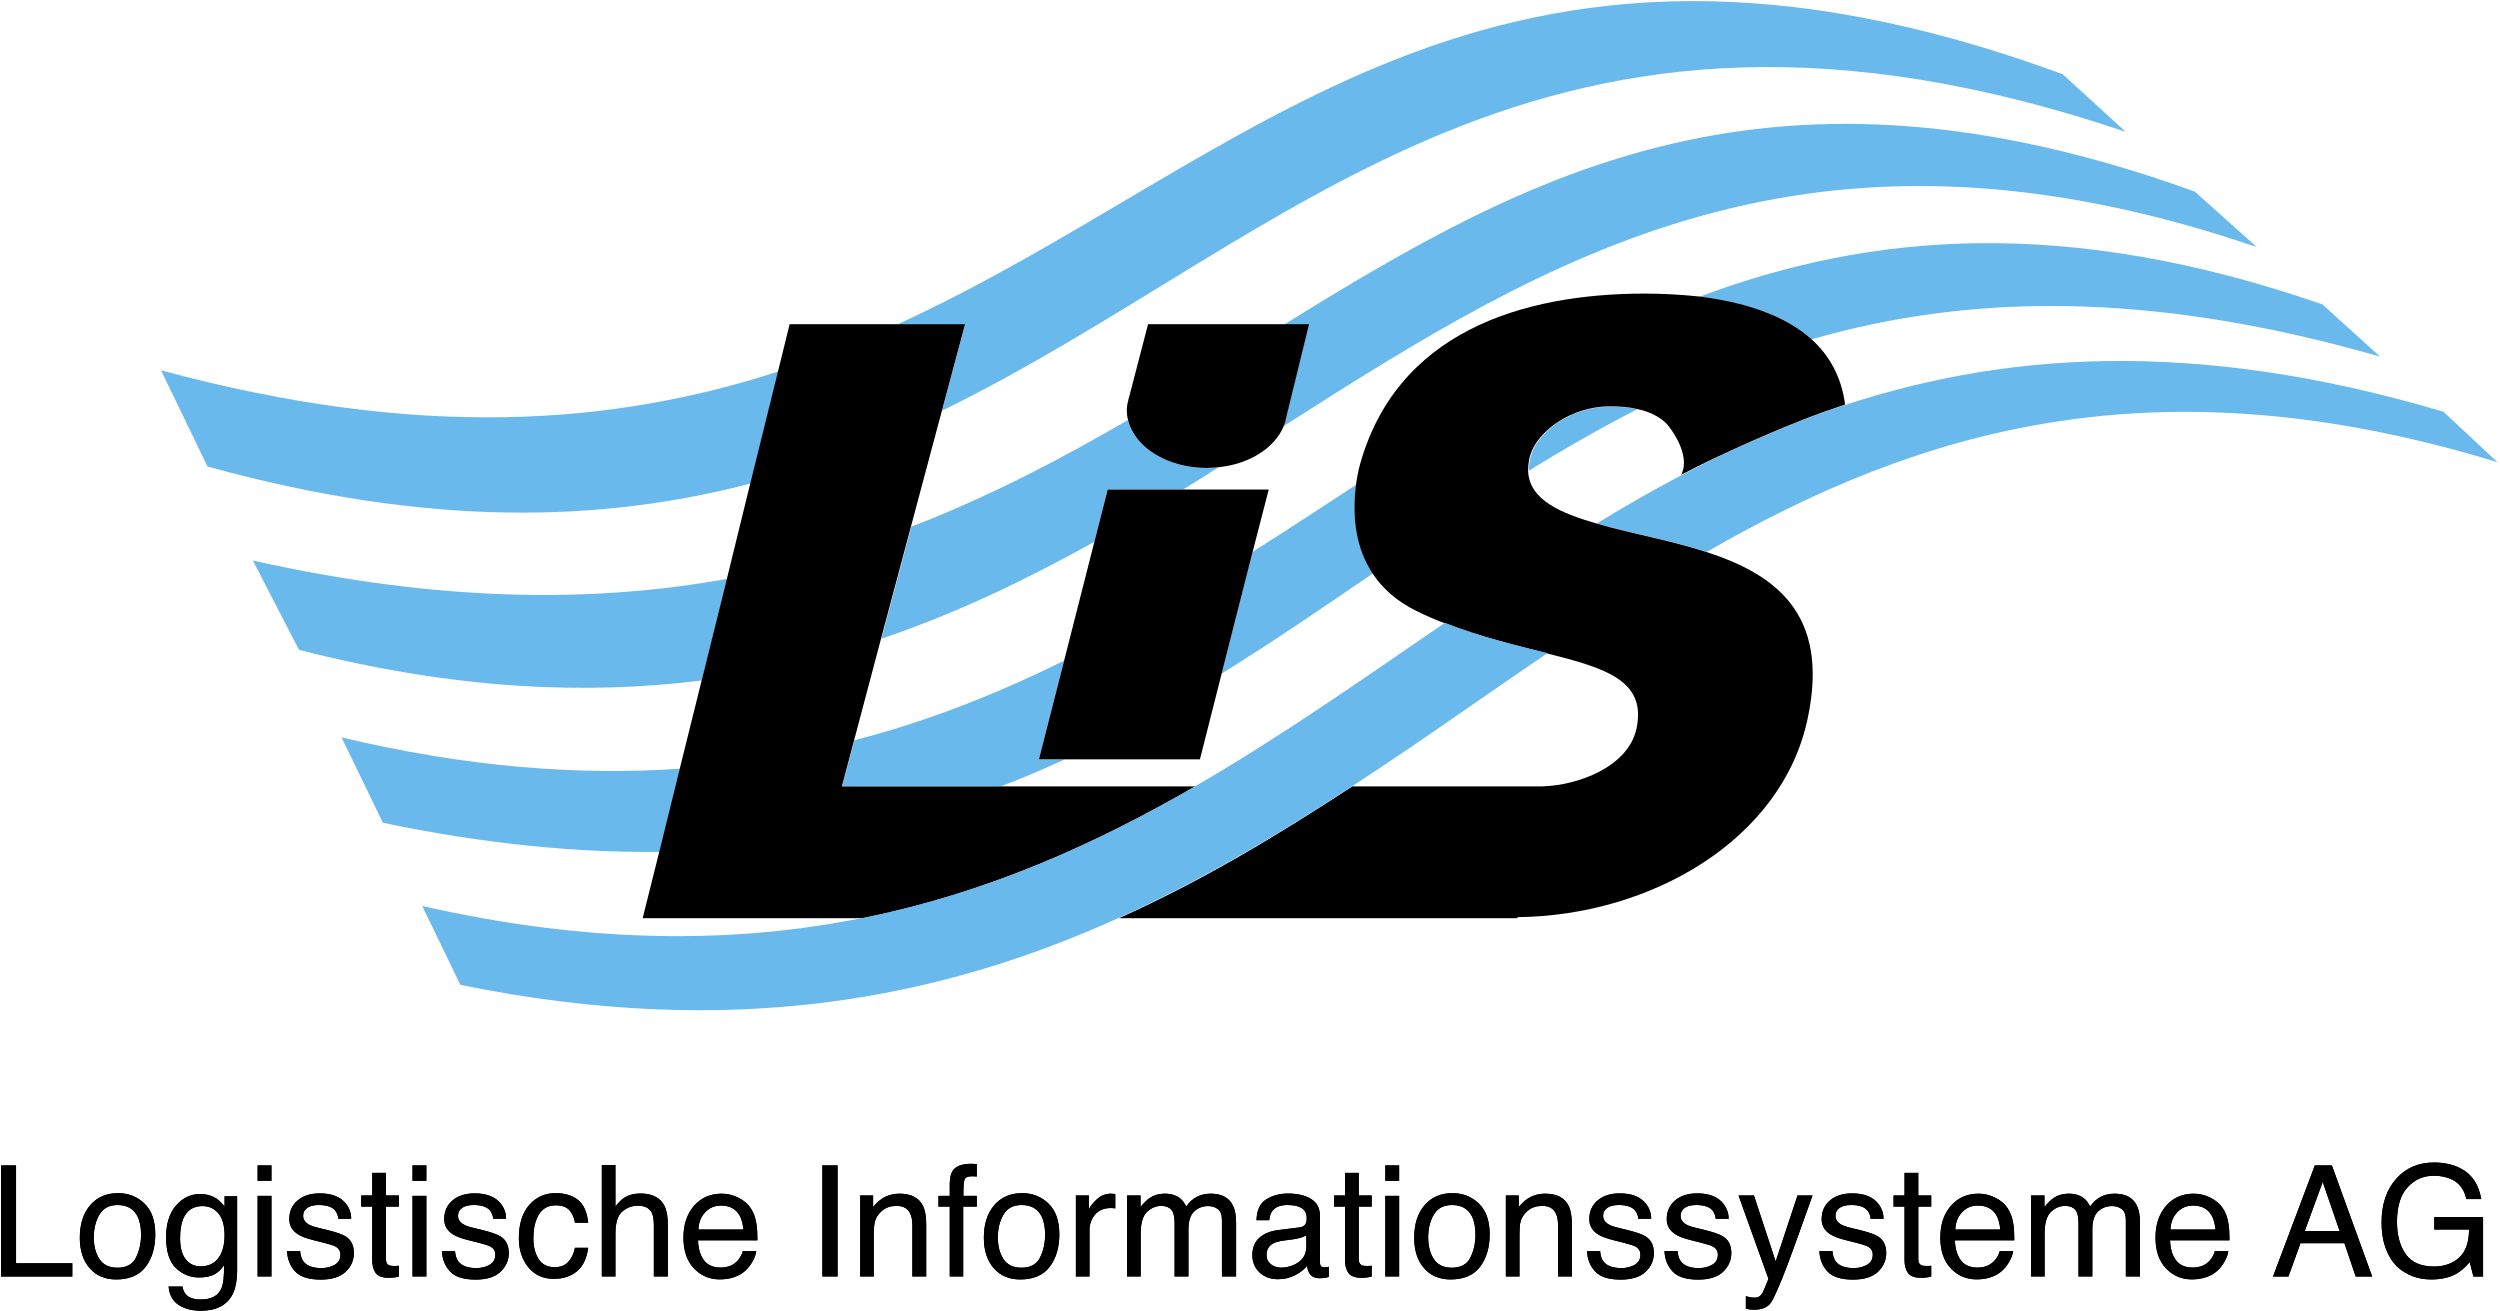
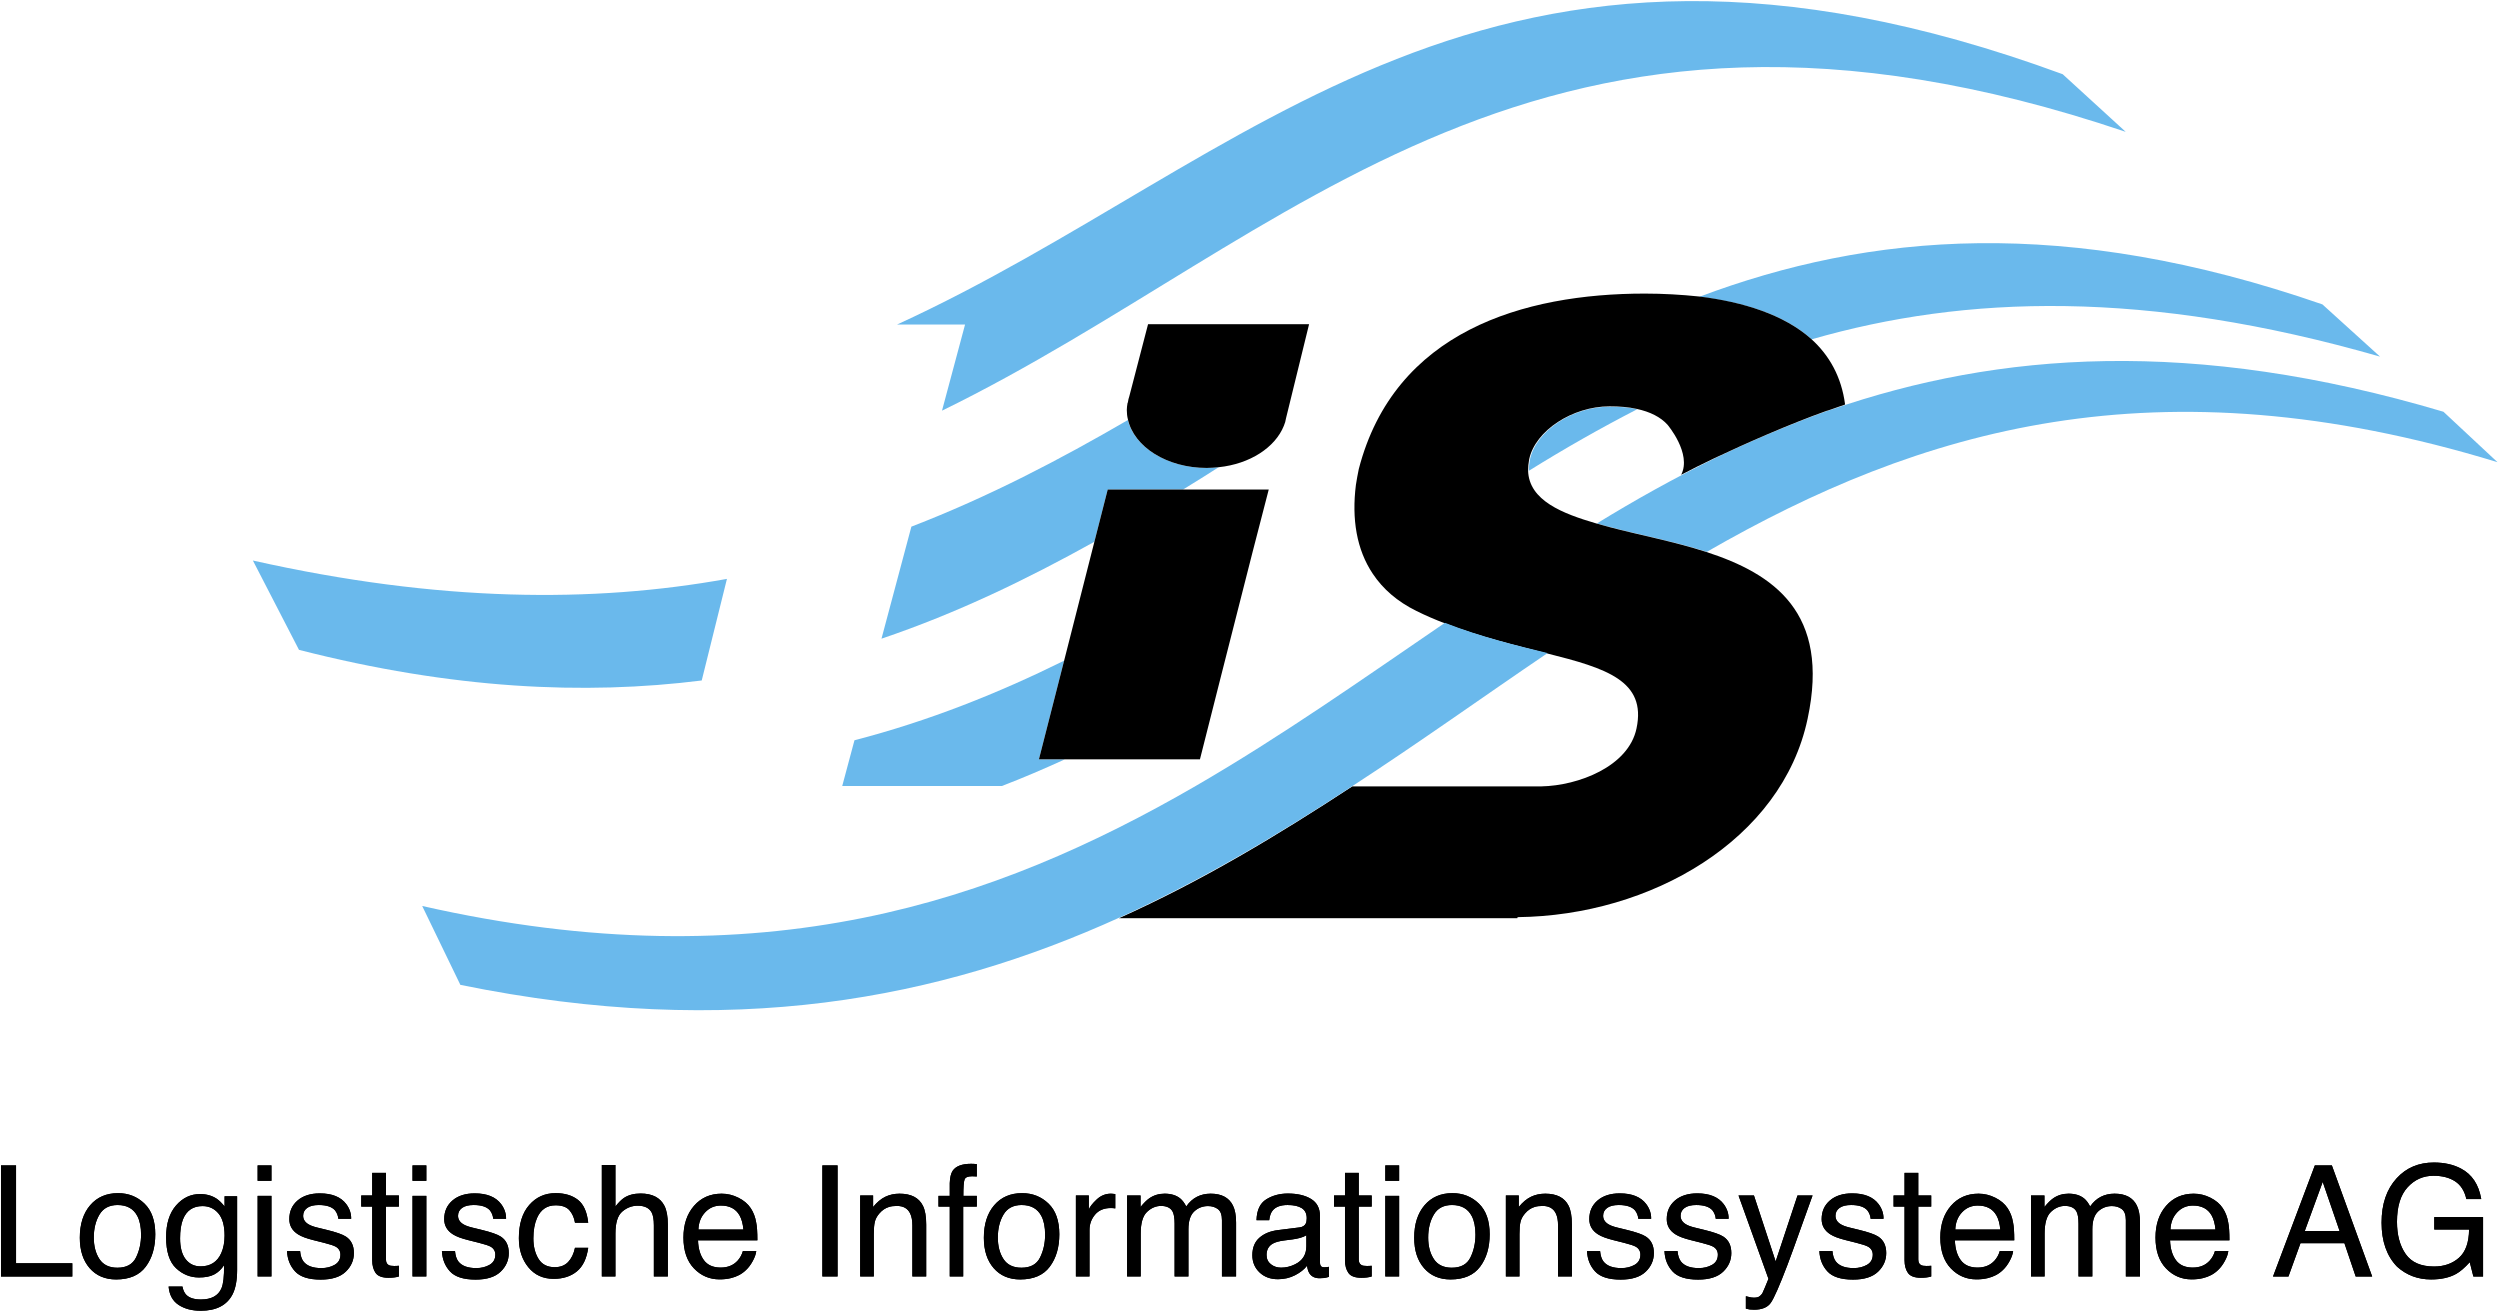
<svg xmlns="http://www.w3.org/2000/svg" xmlns:xlink="http://www.w3.org/1999/xlink" height="364" viewBox="0 0 694 364" width="694">
  <defs>
    <path id="a" d="m20.075 32.357v-3.674h-15.621v-27.169h-4.178v30.843zm12.178.819c3.709 0 6.446-1.183 8.209-3.548 1.764-2.366 2.646-5.361 2.646-8.986 0-3.751-1.001-6.593-3.002-8.524-2.002-1.932-4.451-2.897-7.349-2.897-3.233 0-5.809 1.12-7.727 3.359-1.918 2.24-2.876 5.249-2.876 9.028 0 3.527.91 6.337 2.729 8.43 1.82 2.093 4.276 3.139 7.37 3.139zm.357-3.254c-2.282 0-3.947-.798-4.997-2.394-1.05-1.596-1.575-3.59-1.575-5.984 0-2.492.525-4.619 1.575-6.383s2.729-2.646 5.039-2.646c2.604 0 4.437 1.036 5.501 3.107.672 1.316 1.008 3.023 1.008 5.123 0 2.324-.465 4.434-1.396 6.33-.931 1.897-2.649 2.845-5.155 2.845zm23.075 11.947c4.353 0 7.314-1.526 8.881-4.577.84-1.652 1.26-3.905 1.26-6.761v-20.45h-3.485v2.834c-.742-.938-1.47-1.652-2.184-2.142-1.316-.868-2.855-1.302-4.619-1.302-2.604 0-4.826 1.057-6.666 3.17-1.841 2.114-2.761 5.053-2.761 8.818 0 3.989.913 6.848 2.74 8.577 1.827 1.729 3.958 2.593 6.393 2.593 1.75 0 3.156-.28 4.22-.84 1.064-.56 1.974-1.414 2.729-2.562.042 3.093-.203 5.242-.735 6.446-.896 2.044-2.792 3.065-5.69 3.065-1.834 0-3.177-.42-4.031-1.26-.546-.546-.91-1.323-1.092-2.331h-3.842c.196 2.31 1.12 4.007 2.771 5.092 1.652 1.085 3.688 1.627 6.11 1.627zm0-12.325c-1.736 0-3.118-.661-4.147-1.984s-1.543-3.251-1.543-5.784c0-2.156.259-3.898.777-5.228.98-2.492 2.799-3.737 5.459-3.737 1.778 0 3.24.672 4.388 2.016 1.148 1.344 1.722 3.408 1.722 6.194 0 1.848-.308 3.464-.924 4.85-1.106 2.45-3.016 3.674-5.732 3.674zm19.673-23.747v-4.283h-3.842v4.283zm0 26.56v-22.382h-3.842v22.382zm13.668.861c3.107 0 5.42-.728 6.939-2.184 1.519-1.456 2.278-3.184 2.278-5.186 0-2.072-.735-3.59-2.205-4.556-.924-.616-2.743-1.253-5.459-1.911l-2.499-.609c-1.092-.266-1.918-.574-2.478-.924-.966-.588-1.449-1.372-1.449-2.352 0-.896.367-1.617 1.102-2.163.735-.546 1.816-.819 3.244-.819 2.142 0 3.646.497 4.514 1.491.532.7.833 1.477.903 2.331h3.569c.028-1.456-.427-2.813-1.365-4.073-1.498-1.988-3.94-2.981-7.328-2.981-2.59 0-4.651.658-6.183 1.974-1.533 1.316-2.299 3.037-2.299 5.165 0 1.806.812 3.219 2.436 4.241.91.588 2.324 1.12 4.241 1.596l3.002.756c1.61.406 2.688.763 3.233 1.071.854.504 1.281 1.239 1.281 2.205 0 1.274-.532 2.215-1.596 2.824-1.064.609-2.296.913-3.695.913-2.352 0-4.003-.609-4.955-1.827-.518-.672-.833-1.638-.945-2.897h-3.632c.098 2.24.843 4.119 2.236 5.637 1.393 1.519 3.762 2.278 7.107 2.278zm18.833-.504c.546 0 1.053-.028 1.522-.084s.92-.147 1.354-.273v-2.981c-.28.028-.525.045-.735.052s-.406.01-.588.01c-.686 0-1.176-.077-1.47-.231-.532-.266-.798-.791-.798-1.575v-14.676h3.59v-3.086h-3.59v-6.278h-3.821v6.278h-3.044v3.086h3.044v14.886c0 1.442.315 2.614.945 3.517.63.903 1.827 1.354 3.59 1.354zm10.498-26.917v-4.283h-3.842v4.283zm0 26.56v-22.382h-3.842v22.382zm13.668.861c3.107 0 5.42-.728 6.939-2.184 1.519-1.456 2.278-3.184 2.278-5.186 0-2.072-.735-3.59-2.205-4.556-.924-.616-2.743-1.253-5.459-1.911l-2.499-.609c-1.092-.266-1.918-.574-2.478-.924-.966-.588-1.449-1.372-1.449-2.352 0-.896.367-1.617 1.102-2.163.735-.546 1.816-.819 3.244-.819 2.142 0 3.646.497 4.514 1.491.532.7.833 1.477.903 2.331h3.569c.028-1.456-.427-2.813-1.365-4.073-1.498-1.988-3.94-2.981-7.328-2.981-2.59 0-4.651.658-6.183 1.974-1.533 1.316-2.299 3.037-2.299 5.165 0 1.806.812 3.219 2.436 4.241.91.588 2.324 1.12 4.241 1.596l3.002.756c1.61.406 2.688.763 3.233 1.071.854.504 1.281 1.239 1.281 2.205 0 1.274-.532 2.215-1.596 2.824s-2.296.913-3.695.913c-2.352 0-4.003-.609-4.955-1.827-.518-.672-.833-1.638-.945-2.897h-3.632c.098 2.24.843 4.119 2.236 5.637 1.393 1.519 3.762 2.278 7.107 2.278zm21.668-.21c2.618 0 4.766-.689 6.446-2.068 1.68-1.379 2.729-3.559 3.149-6.54h-3.674c-.35 1.666-.983 2.978-1.9 3.937-.917.959-2.159 1.438-3.727 1.438-2.044 0-3.541-.77-4.493-2.31-.952-1.54-1.428-3.436-1.428-5.69 0-2.24.336-4.122 1.008-5.648 1.036-2.352 2.757-3.527 5.165-3.527 1.764 0 3.044.458 3.842 1.375.798.917 1.309 2.068 1.533 3.454h3.674c-.322-3.009-1.277-5.13-2.866-6.362-1.589-1.232-3.65-1.848-6.183-1.848-2.967 0-5.41 1.099-7.328 3.296-1.918 2.198-2.876 5.27-2.876 9.217 0 3.219.875 5.903 2.625 8.052 1.75 2.149 4.094 3.223 7.034 3.223zm17.154-.651v-11.926c0-2.995.637-5.032 1.911-6.11 1.274-1.078 2.694-1.617 4.262-1.617 1.89 0 3.177.616 3.863 1.848.42.77.63 1.981.63 3.632v14.172h3.884v-14.424c0-2.212-.315-3.94-.945-5.186-1.162-2.282-3.373-3.422-6.635-3.422-1.82 0-3.338.399-4.556 1.197-.714.462-1.519 1.26-2.415 2.394v-11.506h-3.779v30.948zm28.912.798c1.148 0 2.177-.112 3.086-.336 1.694-.392 3.114-1.148 4.262-2.268.686-.644 1.305-1.473 1.858-2.488.553-1.015.878-1.935.976-2.761h-3.716c-.28.994-.756 1.869-1.428 2.625-1.176 1.302-2.75 1.953-4.724 1.953-2.114 0-3.674-.689-4.682-2.068-1.008-1.379-1.547-3.209-1.617-5.49h16.482c0-2.268-.112-3.919-.336-4.955-.252-1.512-.756-2.834-1.512-3.968-.784-1.19-1.925-2.159-3.422-2.908-1.498-.749-3.044-1.123-4.64-1.123-3.163 0-5.725 1.127-7.685 3.38-1.96 2.254-2.939 5.186-2.939 8.797 0 3.667.973 6.519 2.918 8.556s4.318 3.055 7.118 3.055zm6.614-13.836h-12.493c.07-1.932.693-3.524 1.869-4.777 1.176-1.253 2.632-1.879 4.367-1.879 2.422 0 4.15.91 5.186 2.729.56.98.917 2.289 1.071 3.926zm26.14 13.039v-30.843h-4.22v30.843zm10.057 0v-11.779c0-1.47.094-2.6.283-3.391.189-.791.598-1.557 1.228-2.299.784-.924 1.694-1.54 2.729-1.848.574-.182 1.309-.273 2.205-.273 1.764 0 2.981.7 3.653 2.1.406.84.609 1.946.609 3.317v14.172h3.842v-14.424c0-2.268-.308-4.01-.924-5.228-1.12-2.226-3.275-3.338-6.467-3.338-1.456 0-2.778.287-3.968.861-1.19.574-2.317 1.519-3.38 2.834v-3.191h-3.59v22.487zm24.817 0v-19.4h3.779v-2.981h-3.737c0-2.436.112-3.951.336-4.546.224-.595.91-.892 2.058-.892.154 0 .318.003.493.01.175.007.458.024.85.052v-3.443c-.322-.028-.609-.049-.861-.063-.252-.014-.497-.021-.735-.021-2.52 0-4.22.644-5.102 1.932-.49.728-.763 1.876-.819 3.443v3.527h-3.128v2.981h3.128v19.4zm15.831.819c3.709 0 6.446-1.183 8.209-3.548s2.646-5.361 2.646-8.986c0-3.751-1.001-6.593-3.002-8.524-2.002-1.932-4.451-2.897-7.349-2.897-3.233 0-5.809 1.12-7.727 3.359s-2.876 5.249-2.876 9.028c0 3.527.91 6.337 2.729 8.43 1.82 2.093 4.276 3.139 7.37 3.139zm.357-3.254c-2.282 0-3.947-.798-4.997-2.394-1.05-1.596-1.575-3.59-1.575-5.984 0-2.492.525-4.619 1.575-6.383 1.05-1.764 2.729-2.646 5.039-2.646 2.604 0 4.437 1.036 5.501 3.107.672 1.316 1.008 3.023 1.008 5.123 0 2.324-.465 4.434-1.396 6.33-.931 1.897-2.649 2.845-5.155 2.845zm18.875 2.436v-12.934c0-1.596.511-3.006 1.533-4.231 1.022-1.225 2.485-1.837 4.388-1.837.224 0 .43.007.619.021.189.014.395.042.619.084v-3.989c-.406-.042-.693-.07-.861-.084-.168-.014-.287-.021-.357-.021-1.498 0-2.82.542-3.968 1.627-1.148 1.085-1.869 2.005-2.163 2.761v-3.884h-3.59v22.487zm14.214 0v-11.926c0-2.897.584-4.899 1.753-6.005 1.169-1.106 2.467-1.659 3.895-1.659 1.568 0 2.639.525 3.212 1.575.364.7.546 1.813.546 3.338v14.676h3.842v-13.081c0-2.324.535-3.982 1.606-4.976 1.071-.994 2.348-1.491 3.832-1.491 1.078 0 1.991.28 2.74.84.749.56 1.123 1.589 1.123 3.086v15.621h3.926v-14.97c0-1.988-.294-3.569-.882-4.745-1.092-2.184-3.149-3.275-6.173-3.275-1.414 0-2.688.29-3.821.871-1.134.581-2.121 1.473-2.96 2.677-.504-.98-1.064-1.722-1.68-2.226-1.092-.882-2.534-1.323-4.325-1.323-1.582 0-2.995.427-4.241 1.281-.728.504-1.54 1.309-2.436 2.415v-3.191h-3.737v22.487zm38.087.756c1.736 0 3.324-.371 4.766-1.113 1.442-.742 2.548-1.617 3.317-2.625.126.896.343 1.589.651 2.079.588.924 1.533 1.386 2.834 1.386.532 0 .952-.021 1.26-.063.308-.042.756-.147 1.344-.315v-2.792c-.238.042-.462.073-.672.094s-.399.031-.567.031c-.518 0-.857-.119-1.018-.357-.161-.238-.241-.553-.241-.945v-12.955c0-2.128-.819-3.695-2.457-4.703-1.652-1.008-3.8-1.512-6.446-1.512-2.282 0-4.287.542-6.015 1.627-1.729 1.085-2.628 3.013-2.698 5.784h3.527c.14-1.162.441-2.037.903-2.625.826-1.064 2.226-1.596 4.199-1.596 1.708 0 3.02.29 3.937.871s1.375 1.515 1.375 2.803c0 .63-.084 1.113-.252 1.449-.294.616-.875.98-1.743 1.092l-6.026.756c-2.114.266-3.821.973-5.123 2.121-1.302 1.148-1.953 2.764-1.953 4.85 0 1.904.661 3.489 1.984 4.756 1.323 1.267 3.027 1.9 5.113 1.9zm.882-3.212c-1.092 0-2.037-.315-2.834-.945-.798-.63-1.197-1.491-1.197-2.583 0-1.442.581-2.492 1.743-3.149.686-.392 1.715-.679 3.086-.861l2.289-.294c.7-.084 1.414-.224 2.142-.42.728-.196 1.323-.441 1.785-.735v3.044c0 2.324-1.05 3.996-3.149 5.018-1.246.616-2.534.924-3.863.924zm22.277 2.813c.546 0 1.053-.028 1.522-.084.469-.056.92-.147 1.354-.273v-2.981c-.28.028-.525.045-.735.052s-.406.01-.588.01c-.686 0-1.176-.077-1.47-.231-.532-.266-.798-.791-.798-1.575v-14.676h3.59v-3.086h-3.59v-6.278h-3.821v6.278h-3.044v3.086h3.044v14.886c0 1.442.315 2.614.945 3.517.63.903 1.827 1.354 3.59 1.354zm10.498-26.917v-4.283h-3.842v4.283zm0 26.56v-22.382h-3.842v22.382zm14.277.819c3.709 0 6.446-1.183 8.209-3.548s2.646-5.361 2.646-8.986c0-3.751-1.001-6.593-3.002-8.524-2.002-1.932-4.451-2.897-7.349-2.897-3.233 0-5.809 1.12-7.727 3.359s-2.876 5.249-2.876 9.028c0 3.527.91 6.337 2.729 8.43 1.82 2.093 4.276 3.139 7.37 3.139zm.357-3.254c-2.282 0-3.947-.798-4.997-2.394-1.05-1.596-1.575-3.59-1.575-5.984 0-2.492.525-4.619 1.575-6.383 1.05-1.764 2.729-2.646 5.039-2.646 2.604 0 4.437 1.036 5.501 3.107.672 1.316 1.008 3.023 1.008 5.123 0 2.324-.465 4.434-1.396 6.33-.931 1.897-2.649 2.845-5.155 2.845zm18.771 2.436v-11.779c0-1.47.094-2.6.283-3.391.189-.791.598-1.557 1.228-2.299.784-.924 1.694-1.54 2.729-1.848.574-.182 1.309-.273 2.205-.273 1.764 0 2.981.7 3.653 2.1.406.84.609 1.946.609 3.317v14.172h3.842v-14.424c0-2.268-.308-4.01-.924-5.228-1.12-2.226-3.275-3.338-6.467-3.338-1.456 0-2.778.287-3.968.861-1.19.574-2.317 1.519-3.38 2.834v-3.191h-3.59v22.487zm28.093.861c3.107 0 5.42-.728 6.939-2.184 1.519-1.456 2.278-3.184 2.278-5.186 0-2.072-.735-3.59-2.205-4.556-.924-.616-2.743-1.253-5.459-1.911l-2.499-.609c-1.092-.266-1.918-.574-2.478-.924-.966-.588-1.449-1.372-1.449-2.352 0-.896.367-1.617 1.102-2.163.735-.546 1.816-.819 3.244-.819 2.142 0 3.646.497 4.514 1.491.532.7.833 1.477.903 2.331h3.569c.028-1.456-.427-2.813-1.365-4.073-1.498-1.988-3.94-2.981-7.328-2.981-2.59 0-4.651.658-6.183 1.974-1.533 1.316-2.299 3.037-2.299 5.165 0 1.806.812 3.219 2.436 4.241.91.588 2.324 1.12 4.241 1.596l3.002.756c1.61.406 2.688.763 3.233 1.071.854.504 1.281 1.239 1.281 2.205 0 1.274-.532 2.215-1.596 2.824s-2.296.913-3.695.913c-2.352 0-4.003-.609-4.955-1.827-.518-.672-.833-1.638-.945-2.897h-3.632c.098 2.24.843 4.119 2.236 5.637 1.393 1.519 3.762 2.278 7.107 2.278zm21.5 0c3.107 0 5.42-.728 6.939-2.184 1.519-1.456 2.278-3.184 2.278-5.186 0-2.072-.735-3.59-2.205-4.556-.924-.616-2.743-1.253-5.459-1.911l-2.499-.609c-1.092-.266-1.918-.574-2.478-.924-.966-.588-1.449-1.372-1.449-2.352 0-.896.367-1.617 1.102-2.163.735-.546 1.816-.819 3.244-.819 2.142 0 3.646.497 4.514 1.491.532.7.833 1.477.903 2.331h3.569c.028-1.456-.427-2.813-1.365-4.073-1.498-1.988-3.94-2.981-7.328-2.981-2.59 0-4.651.658-6.183 1.974-1.533 1.316-2.299 3.037-2.299 5.165 0 1.806.812 3.219 2.436 4.241.91.588 2.324 1.12 4.241 1.596l3.002.756c1.61.406 2.688.763 3.233 1.071.854.504 1.281 1.239 1.281 2.205 0 1.274-.532 2.215-1.596 2.824s-2.296.913-3.695.913c-2.352 0-4.003-.609-4.955-1.827-.518-.672-.833-1.638-.945-2.897h-3.632c.098 2.24.843 4.119 2.236 5.637 1.393 1.519 3.762 2.278 7.107 2.278zm15.537 8.356c2.184 0 3.723-.63 4.619-1.89.896-1.26 2.436-4.759 4.619-10.498.924-2.436 2.072-5.585 3.443-9.448 1.445-4.047 2.485-6.948 3.122-8.701l.14-.384c.11-.303.206-.564.287-.783h-4.178l-6.068 18.309-6.026-18.309h-4.283l8.314 23.138c-.196.504-.511 1.274-.945 2.31-.434 1.036-.686 1.61-.756 1.722-.224.336-.5.619-.829.85s-.843.346-1.543.346c-.224 0-.483-.021-.777-.063s-.77-.154-1.428-.336v3.443c.42.112.773.189 1.06.231.287.042.696.063 1.228.063zm27.463-8.356c3.107 0 5.42-.728 6.939-2.184 1.519-1.456 2.278-3.184 2.278-5.186 0-2.072-.735-3.59-2.205-4.556-.924-.616-2.743-1.253-5.459-1.911l-2.499-.609c-1.092-.266-1.918-.574-2.478-.924-.966-.588-1.449-1.372-1.449-2.352 0-.896.367-1.617 1.102-2.163.735-.546 1.816-.819 3.244-.819 2.142 0 3.646.497 4.514 1.491.532.7.833 1.477.903 2.331h3.569c.028-1.456-.427-2.813-1.365-4.073-1.498-1.988-3.94-2.981-7.328-2.981-2.59 0-4.651.658-6.183 1.974-1.533 1.316-2.299 3.037-2.299 5.165 0 1.806.812 3.219 2.436 4.241.91.588 2.324 1.12 4.241 1.596l3.002.756c1.61.406 2.688.763 3.233 1.071.854.504 1.281 1.239 1.281 2.205 0 1.274-.532 2.215-1.596 2.824s-2.296.913-3.695.913c-2.352 0-4.003-.609-4.955-1.827-.518-.672-.833-1.638-.945-2.897h-3.632c.098 2.24.843 4.119 2.236 5.637 1.393 1.519 3.762 2.278 7.107 2.278zm18.833-.504c.546 0 1.053-.028 1.522-.084s.92-.147 1.354-.273v-2.981c-.28.028-.525.045-.735.052s-.406.01-.588.01c-.686 0-1.176-.077-1.47-.231-.532-.266-.798-.791-.798-1.575v-14.676h3.59v-3.086h-3.59v-6.278h-3.821v6.278h-3.044v3.086h3.044v14.886c0 1.442.315 2.614.945 3.517.63.903 1.827 1.354 3.59 1.354zm15.432.441c1.148 0 2.177-.112 3.086-.336 1.694-.392 3.114-1.148 4.262-2.268.686-.644 1.305-1.473 1.858-2.488.553-1.015.878-1.935.976-2.761h-3.716c-.28.994-.756 1.869-1.428 2.625-1.176 1.302-2.75 1.953-4.724 1.953-2.114 0-3.674-.689-4.682-2.068-1.008-1.379-1.547-3.209-1.617-5.49h16.482c0-2.268-.112-3.919-.336-4.955-.252-1.512-.756-2.834-1.512-3.968-.784-1.19-1.925-2.159-3.422-2.908-1.498-.749-3.044-1.123-4.64-1.123-3.163 0-5.725 1.127-7.685 3.38-1.96 2.254-2.939 5.186-2.939 8.797 0 3.667.973 6.519 2.918 8.556 1.946 2.037 4.318 3.055 7.118 3.055zm6.614-13.836h-12.493c.07-1.932.693-3.524 1.869-4.777 1.176-1.253 2.632-1.879 4.367-1.879 2.422 0 4.15.91 5.186 2.729.56.98.917 2.289 1.071 3.926zm12.304 13.039v-11.926c0-2.897.584-4.899 1.753-6.005 1.169-1.106 2.467-1.659 3.895-1.659 1.568 0 2.639.525 3.212 1.575.364.7.546 1.813.546 3.338v14.676h3.842v-13.081c0-2.324.535-3.982 1.606-4.976s2.348-1.491 3.832-1.491c1.078 0 1.991.28 2.74.84.749.56 1.123 1.589 1.123 3.086v15.621h3.926v-14.97c0-1.988-.294-3.569-.882-4.745-1.092-2.184-3.149-3.275-6.173-3.275-1.414 0-2.688.29-3.821.871-1.134.581-2.121 1.473-2.96 2.677-.504-.98-1.064-1.722-1.68-2.226-1.092-.882-2.534-1.323-4.325-1.323-1.582 0-2.995.427-4.241 1.281-.728.504-1.54 1.309-2.436 2.415v-3.191h-3.737v22.487zm40.816.798c1.148 0 2.177-.112 3.086-.336 1.694-.392 3.114-1.148 4.262-2.268.686-.644 1.305-1.473 1.858-2.488s.878-1.935.976-2.761h-3.716c-.28.994-.756 1.869-1.428 2.625-1.176 1.302-2.75 1.953-4.724 1.953-2.114 0-3.674-.689-4.682-2.068-1.008-1.379-1.547-3.209-1.617-5.49h16.482c0-2.268-.112-3.919-.336-4.955-.252-1.512-.756-2.834-1.512-3.968-.784-1.19-1.925-2.159-3.422-2.908-1.498-.749-3.044-1.123-4.64-1.123-3.163 0-5.725 1.127-7.685 3.38-1.96 2.254-2.939 5.186-2.939 8.797 0 3.667.973 6.519 2.918 8.556s4.318 3.055 7.118 3.055zm6.614-13.836h-12.493c.07-1.932.693-3.524 1.869-4.777 1.176-1.253 2.632-1.879 4.367-1.879 2.422 0 4.15.91 5.186 2.729.56.98.917 2.289 1.071 3.926zm20.261 13.039 3.338-9.238h12.199l3.128 9.238h4.577l-11.191-30.843h-4.724l-11.611 30.843zm14.193-12.64h-9.658l4.976-13.626zm25.384 13.458c2.827 0 5.158-.518 6.992-1.554 1.092-.602 2.345-1.68 3.758-3.233l1.008 3.968h2.688v-16.503h-13.542v3.464h9.658c-.042 3.611-.976 6.225-2.803 7.842-1.827 1.617-4.133 2.425-6.918 2.425-3.639 0-6.264-1.151-7.874-3.454-1.61-2.303-2.415-5.288-2.415-8.955 0-4.241.976-7.433 2.929-9.574 1.953-2.142 4.357-3.212 7.212-3.212 2.408 0 4.402.514 5.984 1.543 1.582 1.029 2.625 2.67 3.128 4.924h4.136c-.686-4.031-2.562-6.852-5.627-8.461-2.114-1.12-4.619-1.68-7.517-1.68-4.227 0-7.671 1.456-10.33 4.367-2.799 3.051-4.199 7.16-4.199 12.325 0 5.179 1.435 9.252 4.304 12.22 2.632 2.366 5.774 3.548 9.427 3.548z" />
  </defs>
  <g fill="none">
    <g transform="translate(44)">
      <g fill="#6ab9ec">
        <path d="m464.4 113.7c-.3.1-.6.2-.9.3h-.1c-10.9 3.9-22.6 9-31.3 13.2-11.3 5.5-22.2 11.6-32.8 18.1 1.2.4 2.4.7 3.6 1 8.3 2.2 17.9 4 26.9 6.9 58.9-33.9 124.7-53.9 219.5-24.9l-15-14c-69.7-20.7-123.5-16.6-169.9-.6z" />
        <path d="m217.5 114c97.3-47.5 165.3-132.6 328.6-77.4l-17.5-16c-160.1-58.8-225.1 24.4-323.6 69.5h18.9z" />
-         <path d="m.7 102.8 12.9 26.7c61.5 17 109.6 15.5 150.8 4.7l7.7-31.1c-45.5 14.8-99.3 19.2-171.4-.3z" />
        <path d="m259.8 150.4 3.7-14.5h20.9c3.3-2 6.6-4.1 9.9-6.2-1.1.1-2.2.2-3.3.2-11 0-20.1-5.8-21.9-13.3-18.9 11-38.6 21.3-60.1 29.6l-8.3 31.1c21-7.1 40.4-16.5 59.1-26.9z" />
-         <path d="m312.9 116.2c-.1.7-.4 1.4-.6 2.1 73.7-47 145.9-92.2 270.2-49.7l-17.2-15.4c-117.4-42.5-184.4-5.5-253 37h7z" />
        <path d="m26.2 155.6 12.8 24.8c42.6 10.9 79.2 12.6 111.8 8.5l7-28.2c-37.1 6.7-79.9 6.5-131.6-5.1z" />
-         <path d="m332.4 134.6c-9.5 6.2-19 12.5-28.7 18.6l-8.6 33.8c14.4-8.9 28.2-18.4 42-27.8-4.4-6.6-5.9-15.1-4.7-24.6z" />
        <path d="m380.7 127.6c-.2 1.1-.3 2.1-.3 3.1 9.8-6.1 19.8-11.8 30.1-17.1-2.2-.5-4.7-.7-7.5-.7-10.3-.1-20.6 6.6-22.3 14.7z" />
        <path d="m427.7 82.4c12.5 1.5 23.7 5 31.2 11.8 42.7-12.3 92.8-13.9 157.8 4.8l-16-14.5c-71.3-24.7-125.6-19.9-173-2.1z" />
-         <path d="m50.8 204.7 11.5 23.7c28.1 5.9 53.5 8.3 76.8 8.1l5.7-23.1c-28.2 1.9-59.2-.4-94-8.7z" />
        <path d="m251.4 183.4c-18.2 9-37.4 16.7-58.2 22.1l-3.4 12.7h44.3c6-2.3 11.8-4.8 17.5-7.4h-7.2z" />
      </g>
      <g fill="#000" transform="translate(134 81)">
        <path d="m174.2 54.9h-23.9-20.8l-3.7 14.5-8.4 33-7 27.4h7.2 37.5l6-23.7 8.6-33.8z" />
        <path d="m157 48.9c1.1 0 2.2-.1 3.3-.2 8.7-.9 15.7-5.5 18.1-11.5.3-.7.5-1.4.6-2.1l6.4-26.1h-7-37.7l-5.2 20c-.2.5-.3 1.1-.4 1.7l-.1.2c-.1.6-.2 1.3-.2 1.9 0 .9.1 1.8.3 2.6 1.7 7.7 10.9 13.5 21.9 13.5z" />
-         <path d="m59.1 124.5 7.5-28.3 8.3-31.1 8.6-32.2 6.4-23.9h-18.9-29.8l-3.2 13-7.7 31.1-6.5 26.5-7 28.2-6.1 24.6-5.7 23.1-4.6 18.4h61.1c34.4-7 64.3-20.4 92.3-36.6h-53.8-44.3z" />
        <path d="m278.6.5c-33.7 0-69.5 10.5-79.4 48.7-.3 1.5-.6 3-.8 4.4-1.2 9.5.2 18 4.7 24.7 2.8 4.2 6.8 7.7 12.1 10.3 2.6 1.3 5.2 2.4 7.8 3.4 10.1 3.9 20 6.2 28.5 8.4 16.4 4.1 27.6 7.6 24.8 20.8-2.2 10.6-16.2 15.9-26.4 16.1h-52.5c-20.6 13.5-41.8 26.3-64.8 36.6h110.6l.1-.3c36.9-.4 73.4-21.4 80.5-55.1 6.3-29.5-9.4-40.2-28.2-46.3-9-2.9-18.6-4.7-26.9-6.9-1.2-.3-2.4-.7-3.6-1-9.2-2.7-18.7-6.3-18.9-14.7 0-1 .1-2 .3-3.1 1.7-8 12.1-14.7 22.3-14.7 2.8 0 5.3.2 7.5.7 3.8.8 6.7 2.3 8.6 4.4 0 0 6.8 8 3.8 13.9 3.5-1.8 5-2.6 9.2-4.6 8.7-4.1 20.4-9.3 31.3-13.2h.1c.3-.1.6-.2.9-.3 1.3-.5 2.7-.9 4-1.4-1-7.7-4.4-13.7-9.4-18.2-7.5-6.7-18.8-10.3-31.2-11.8-4.8-.5-9.9-.8-15-.8z" />
      </g>
      <path d="m385.6 181.3c-8.6-2.1-18.5-4.5-28.5-8.4-22.7 15.5-45.2 31.4-69.2 45.3-28 16.2-58 29.7-92.3 36.6-35.3 7.1-75.2 7.4-122.4-3.3l10.6 21.9c75.5 15.4 133.2 3.9 183-18.7 22.9-10.4 44.2-23.1 64.8-36.6 18.3-11.9 36-24.6 54-36.8z" fill="#6ab9ec" />
    </g>
    <g fill="#000" transform="translate(0 322)">
      <use xlink:href="#a" />
      <use xlink:href="#a" />
    </g>
  </g>
</svg>